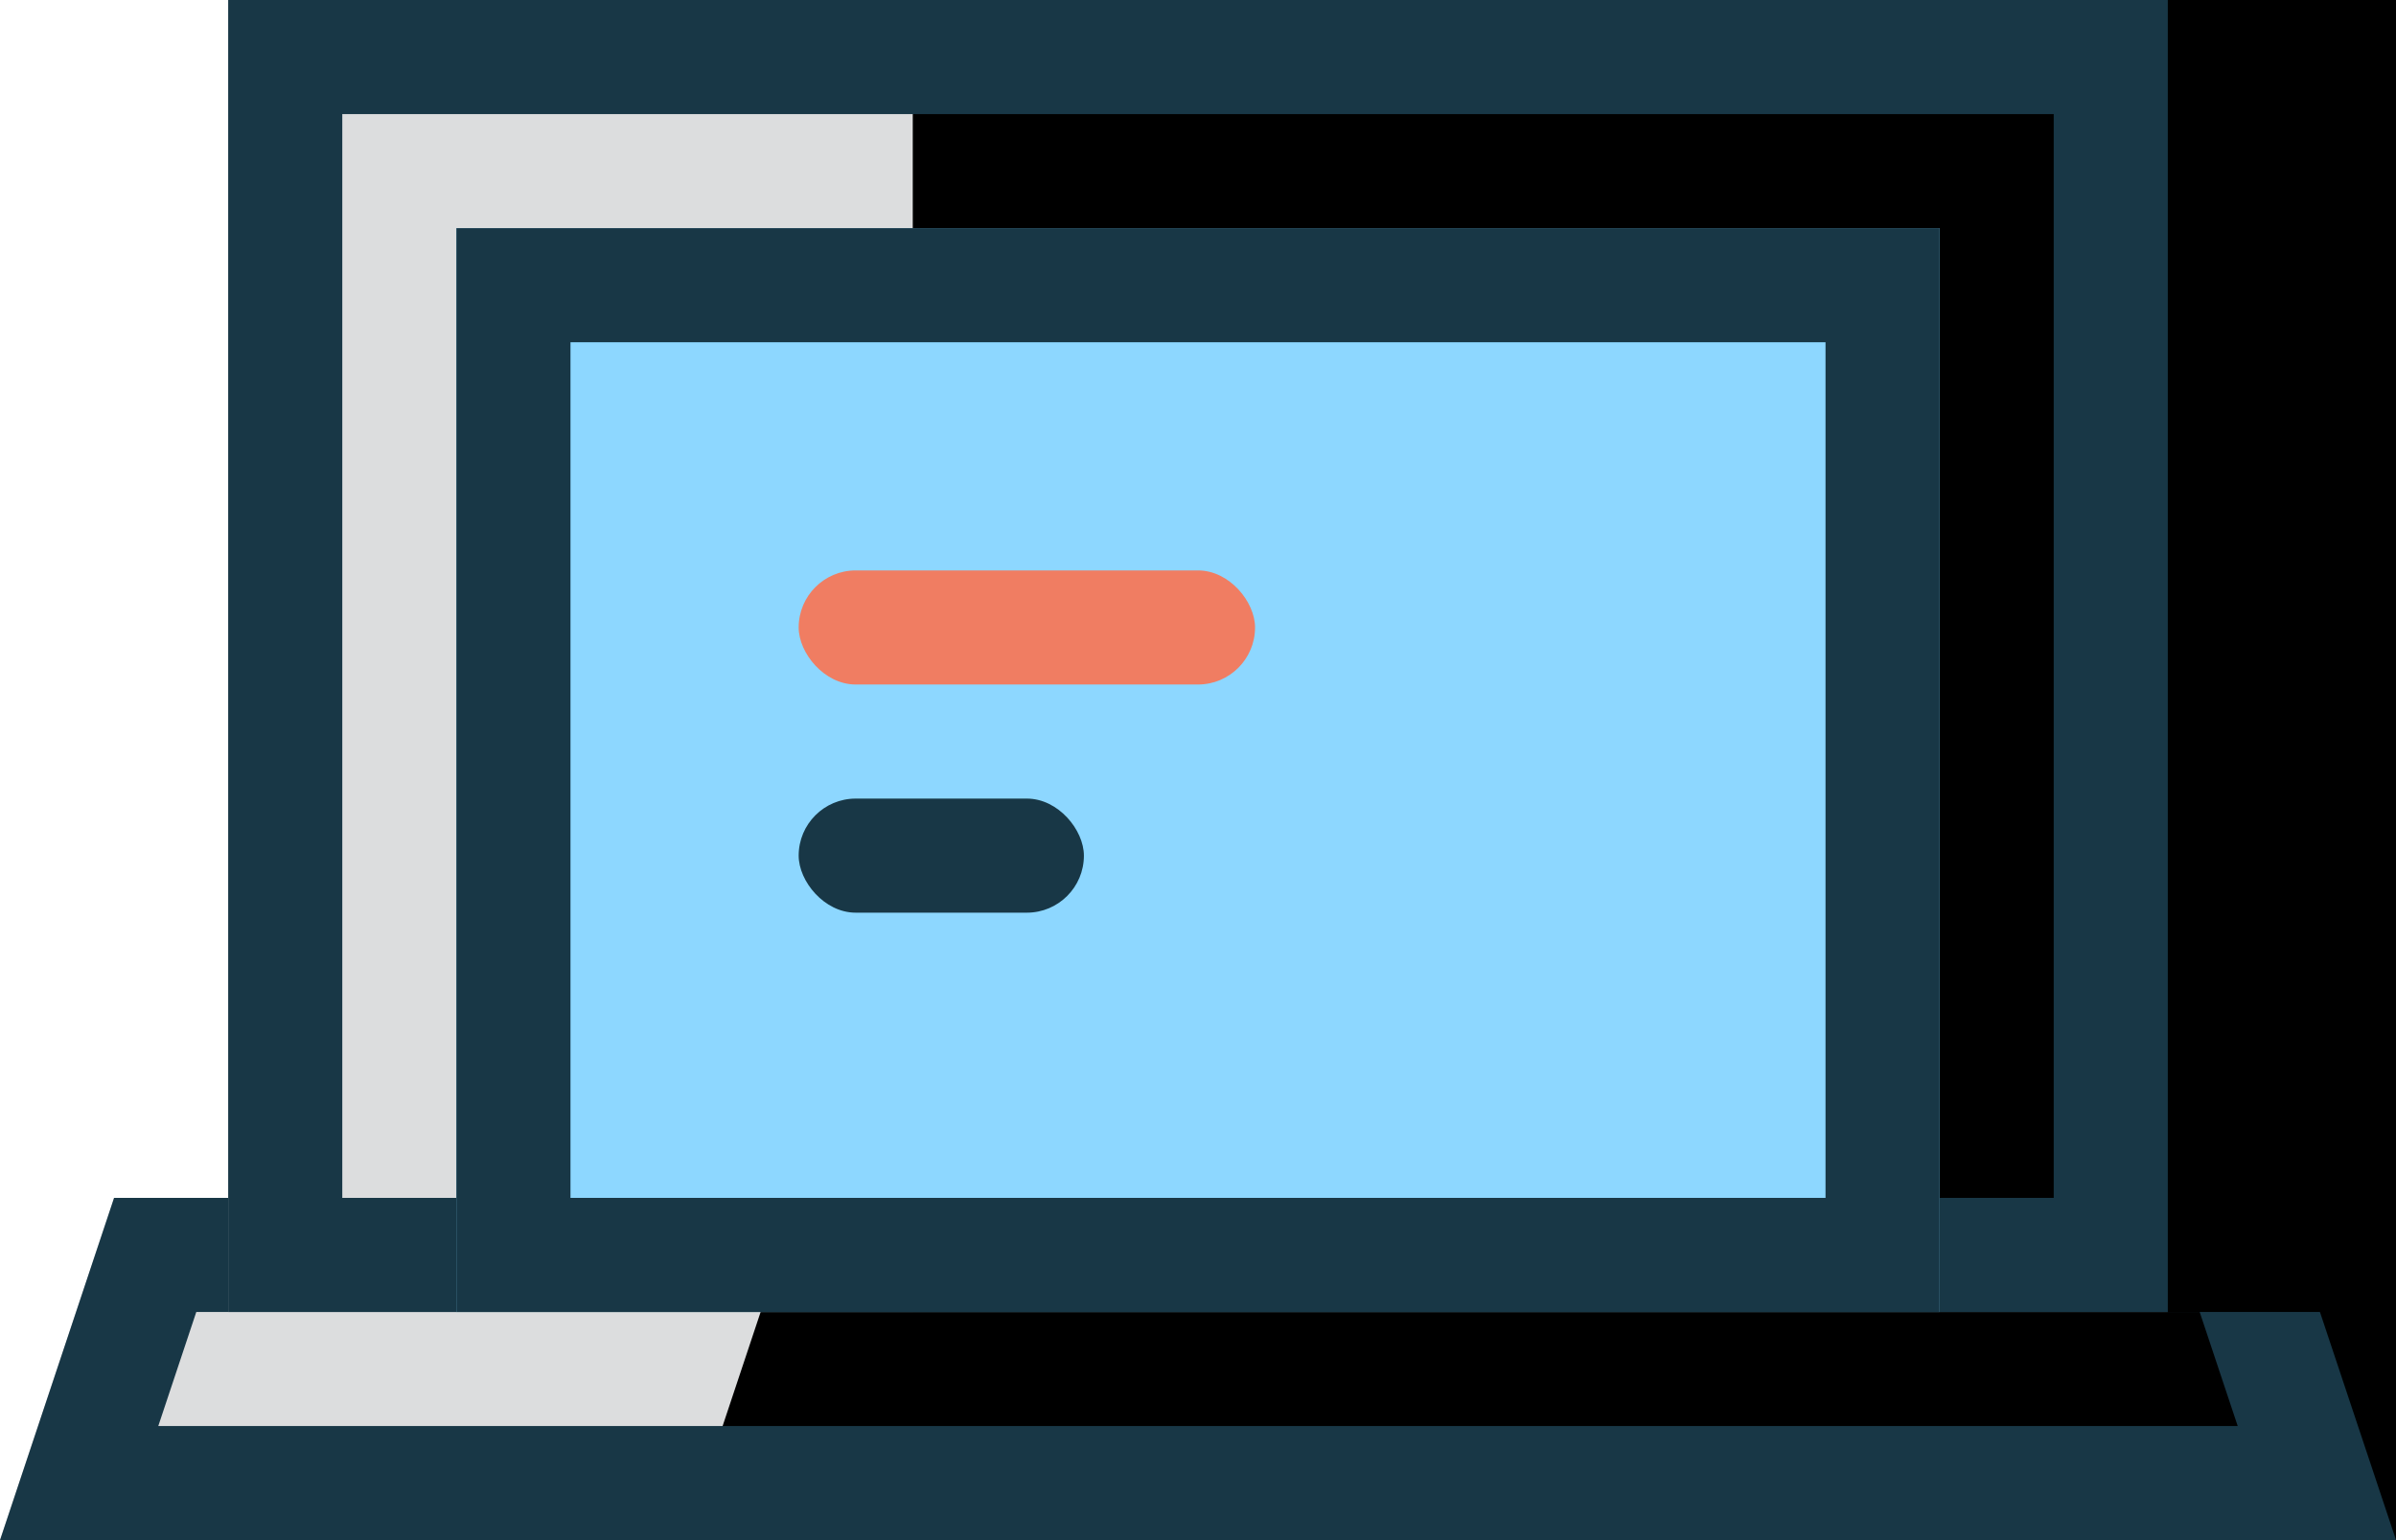
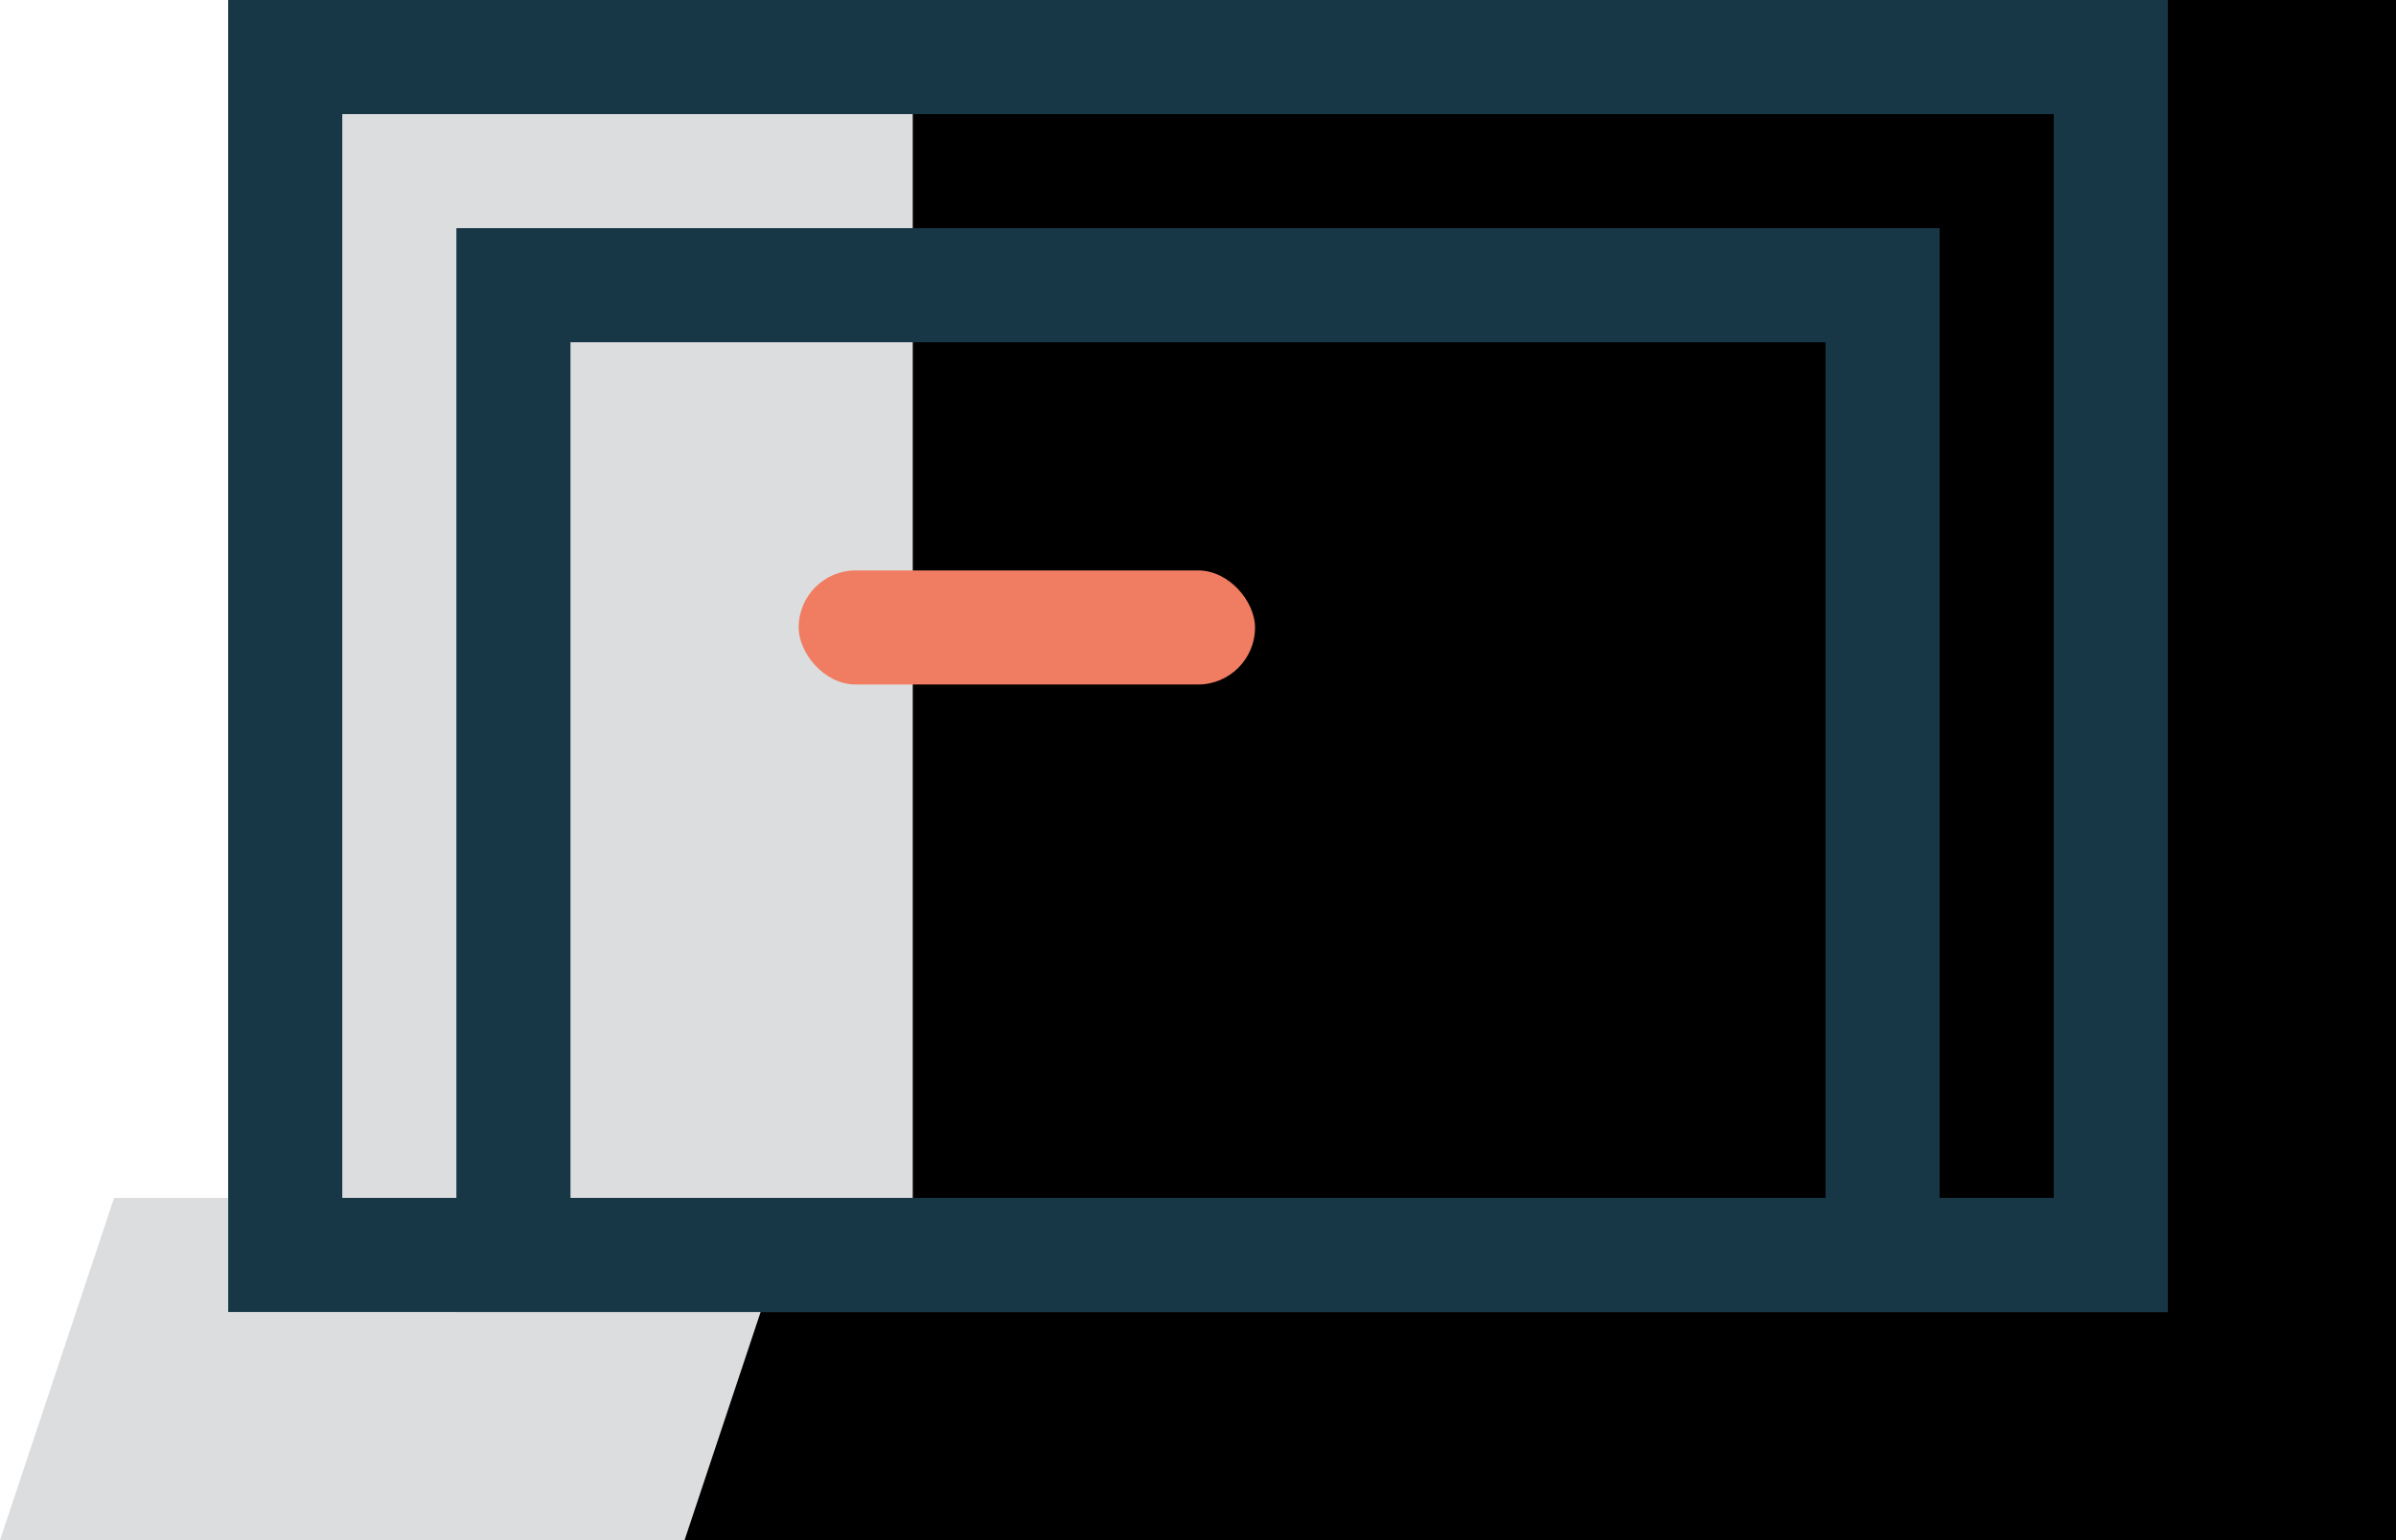
<svg xmlns="http://www.w3.org/2000/svg" xmlns:xlink="http://www.w3.org/1999/xlink" width="42" height="27" viewBox="0 0 42 27">
  <title>coding</title>
  <defs>
    <path id="a" d="M2 21h38l2 6H0z" />
    <filter x="-14.3%" y="-100%" width="128.6%" height="300%" filterUnits="objectBoundingBox" id="b">
      <feOffset dx="12" in="SourceAlpha" result="shadowOffsetInner1" />
      <feComposite in="shadowOffsetInner1" in2="SourceAlpha" operator="arithmetic" k2="-1" k3="1" result="shadowInnerInner1" />
      <feColorMatrix values="0 0 0 0 1 0 0 0 0 1 0 0 0 0 1 0 0 0 1 0" in="shadowInnerInner1" />
    </filter>
    <path id="c" d="M4 0h34v23H4z" />
    <filter x="-17.6%" y="-26.1%" width="135.3%" height="152.2%" filterUnits="objectBoundingBox" id="d">
      <feOffset dx="12" in="SourceAlpha" result="shadowOffsetInner1" />
      <feComposite in="shadowOffsetInner1" in2="SourceAlpha" operator="arithmetic" k2="-1" k3="1" result="shadowInnerInner1" />
      <feColorMatrix values="0 0 0 0 1 0 0 0 0 1 0 0 0 0 1 0 0 0 1 0" in="shadowInnerInner1" />
    </filter>
-     <path id="e" d="M8 4h26v19H8z" />
  </defs>
  <g fill="none" fill-rule="evenodd">
    <use fill="#DCDDDE" xlink:href="#a" />
    <use fill="#000" filter="url(#b)" xlink:href="#a" />
-     <path stroke="#183746" stroke-width="2" d="M2.72 22l-1.333 4h39.226l-1.334-4H2.721z" />
    <use fill="#DCDDDE" xlink:href="#c" />
    <use fill="#000" filter="url(#d)" xlink:href="#c" />
    <path stroke="#183746" stroke-width="2" d="M5 1v21h32V1H5z" />
    <g>
      <use fill="#8DD7FF" xlink:href="#e" />
      <path stroke="#183746" stroke-width="2" d="M9 5v17h24V5H9z" />
    </g>
    <rect fill="#F07D62" x="14" y="10" width="8" height="2" rx="1" />
-     <rect fill="#183746" x="14" y="14" width="5" height="2" rx="1" />
  </g>
</svg>